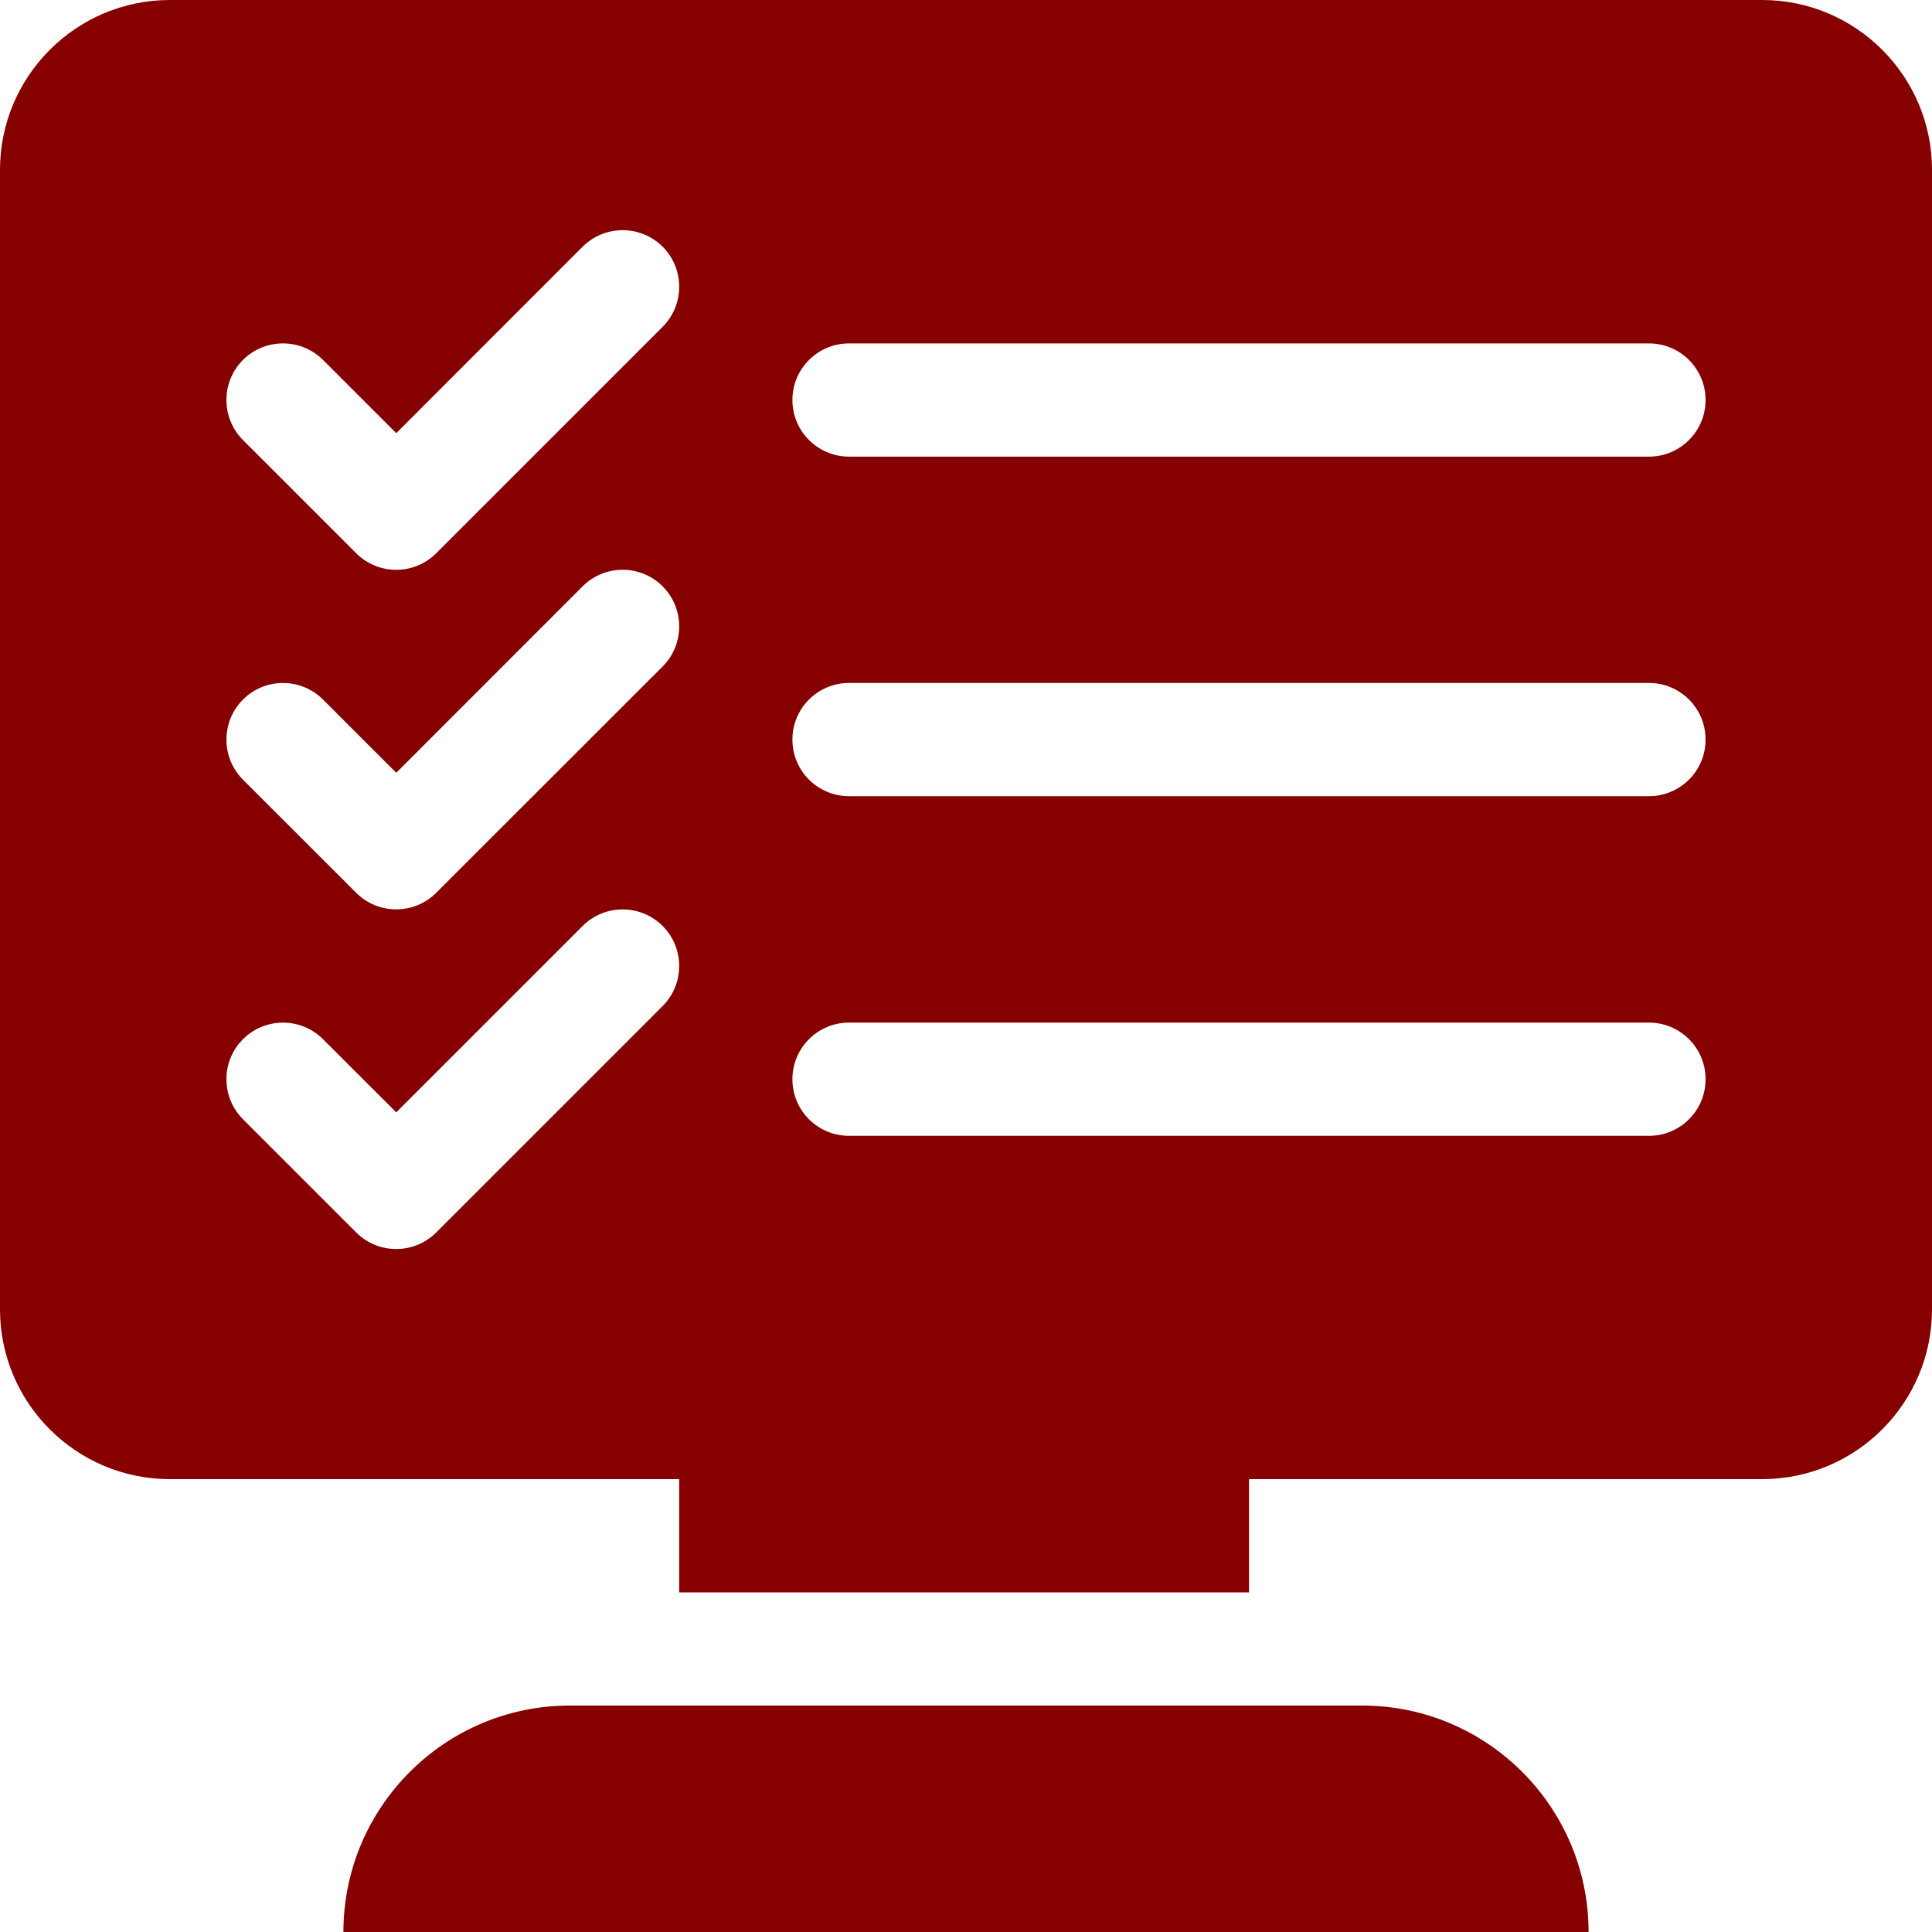
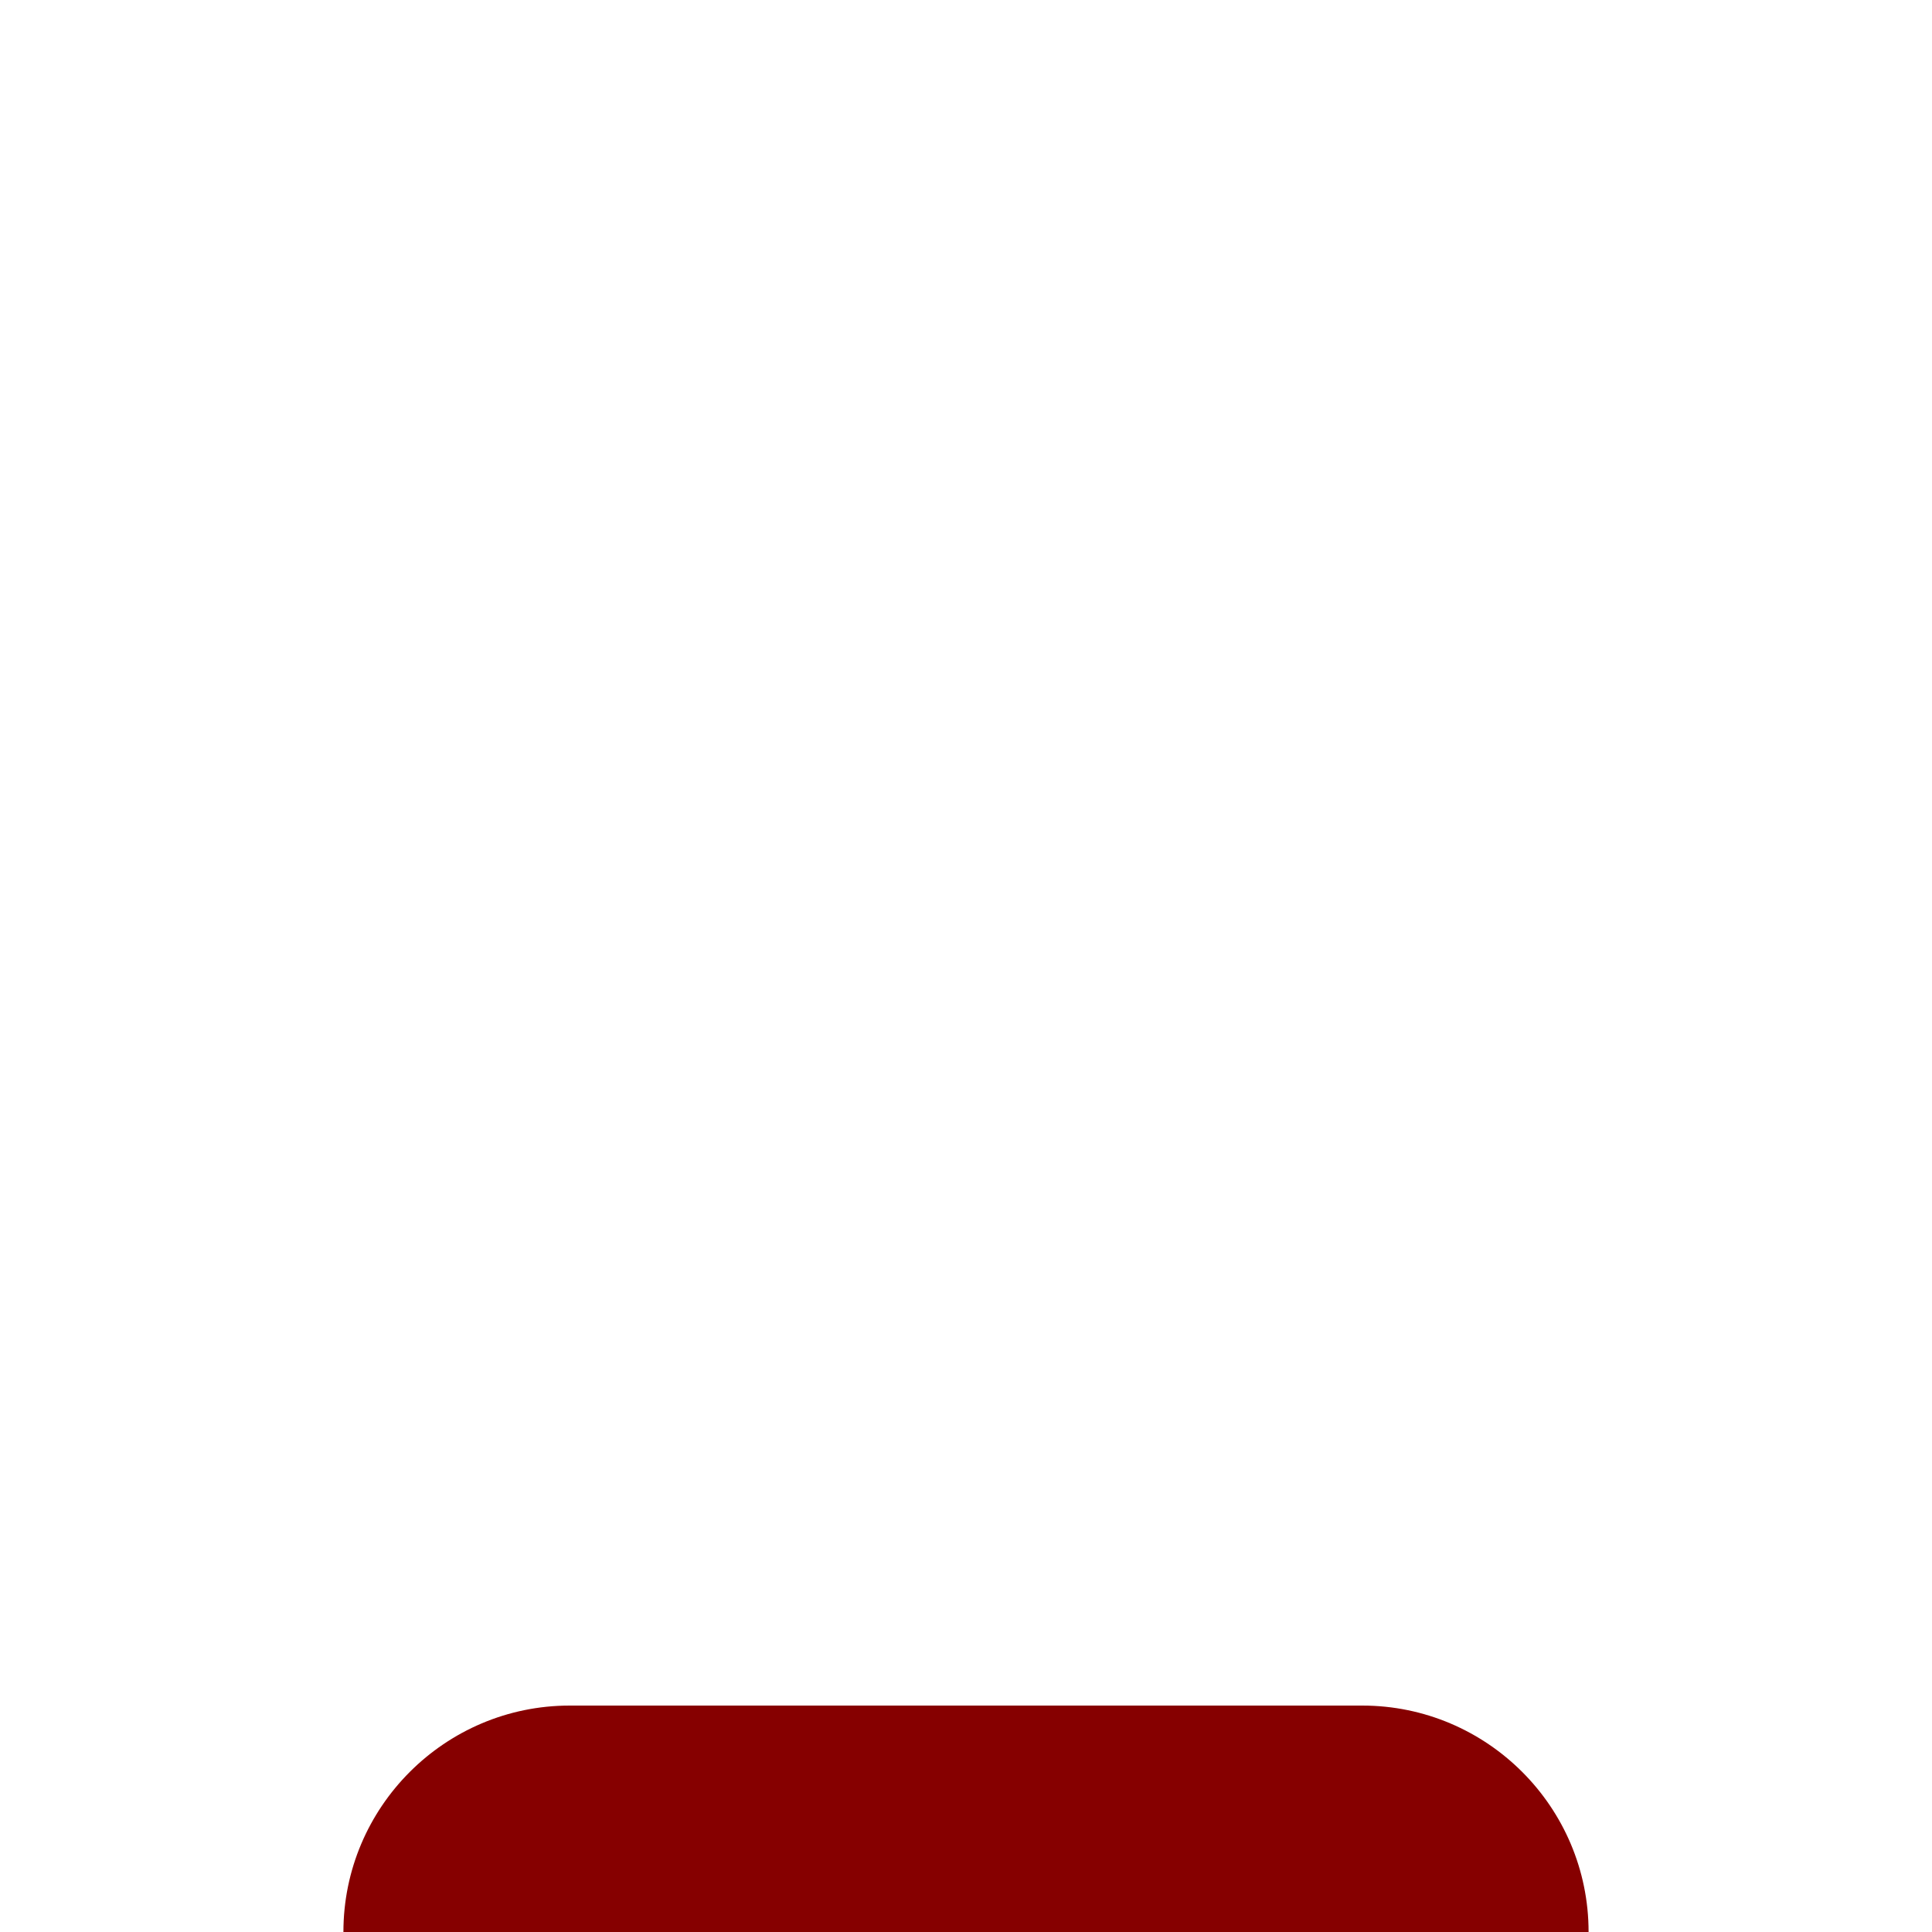
<svg xmlns="http://www.w3.org/2000/svg" width="20" height="20" viewBox="0 0 20 20" fill="none">
  <g clip-path="url(#clip0_16_185)">
-     <path d="M18.242 0H1.758C0.789 0 0 0.789 0 1.758V13.555C0 14.524 0.789 15.312 1.758 15.312H7.031V16.484H12.93V15.312H18.242C19.212 15.312 20 14.524 20 13.555V1.758C20 0.789 19.212 0 18.242 0ZM6.86 10.414L4.516 12.758C4.287 12.987 3.916 12.987 3.687 12.758L2.515 11.586C2.287 11.357 2.287 10.986 2.515 10.758C2.744 10.529 3.115 10.529 3.344 10.758L4.102 11.515L6.031 9.586C6.26 9.357 6.631 9.357 6.86 9.586C7.088 9.815 7.088 10.185 6.86 10.414ZM6.86 6.899L4.516 9.242C4.287 9.471 3.916 9.471 3.687 9.242L2.515 8.071C2.287 7.842 2.287 7.471 2.515 7.242C2.744 7.013 3.115 7.013 3.344 7.242L4.102 8L6.031 6.07C6.26 5.841 6.631 5.841 6.86 6.07C7.088 6.299 7.088 6.67 6.86 6.899ZM6.86 3.383L4.516 5.727C4.287 5.956 3.916 5.956 3.687 5.727L2.515 4.555C2.287 4.326 2.287 3.955 2.515 3.726C2.744 3.498 3.115 3.498 3.344 3.726L4.102 4.484L6.031 2.554C6.26 2.326 6.631 2.326 6.86 2.554C7.088 2.783 7.088 3.154 6.86 3.383ZM17.07 11.758H8.789C8.465 11.758 8.203 11.496 8.203 11.172C8.203 10.848 8.465 10.586 8.789 10.586H17.07C17.394 10.586 17.656 10.848 17.656 11.172C17.656 11.496 17.394 11.758 17.07 11.758ZM17.07 8.242H8.789C8.465 8.242 8.203 7.98 8.203 7.656C8.203 7.332 8.465 7.07 8.789 7.07H17.07C17.394 7.07 17.656 7.332 17.656 7.656C17.656 7.98 17.394 8.242 17.07 8.242ZM17.07 4.727H8.789C8.465 4.727 8.203 4.464 8.203 4.141C8.203 3.817 8.465 3.555 8.789 3.555H17.07C17.394 3.555 17.656 3.817 17.656 4.141C17.656 4.464 17.394 4.727 17.07 4.727Z" fill="#860000" />
    <path d="M14.102 17.656H5.898C4.606 17.656 3.555 18.707 3.555 20H16.445C16.445 18.707 15.394 17.656 14.102 17.656Z" fill="#860000" />
  </g>
  <defs>
    <clipPath id="clip0_16_185">
      <rect width="20" height="20" fill="white" />
    </clipPath>
  </defs>
</svg>